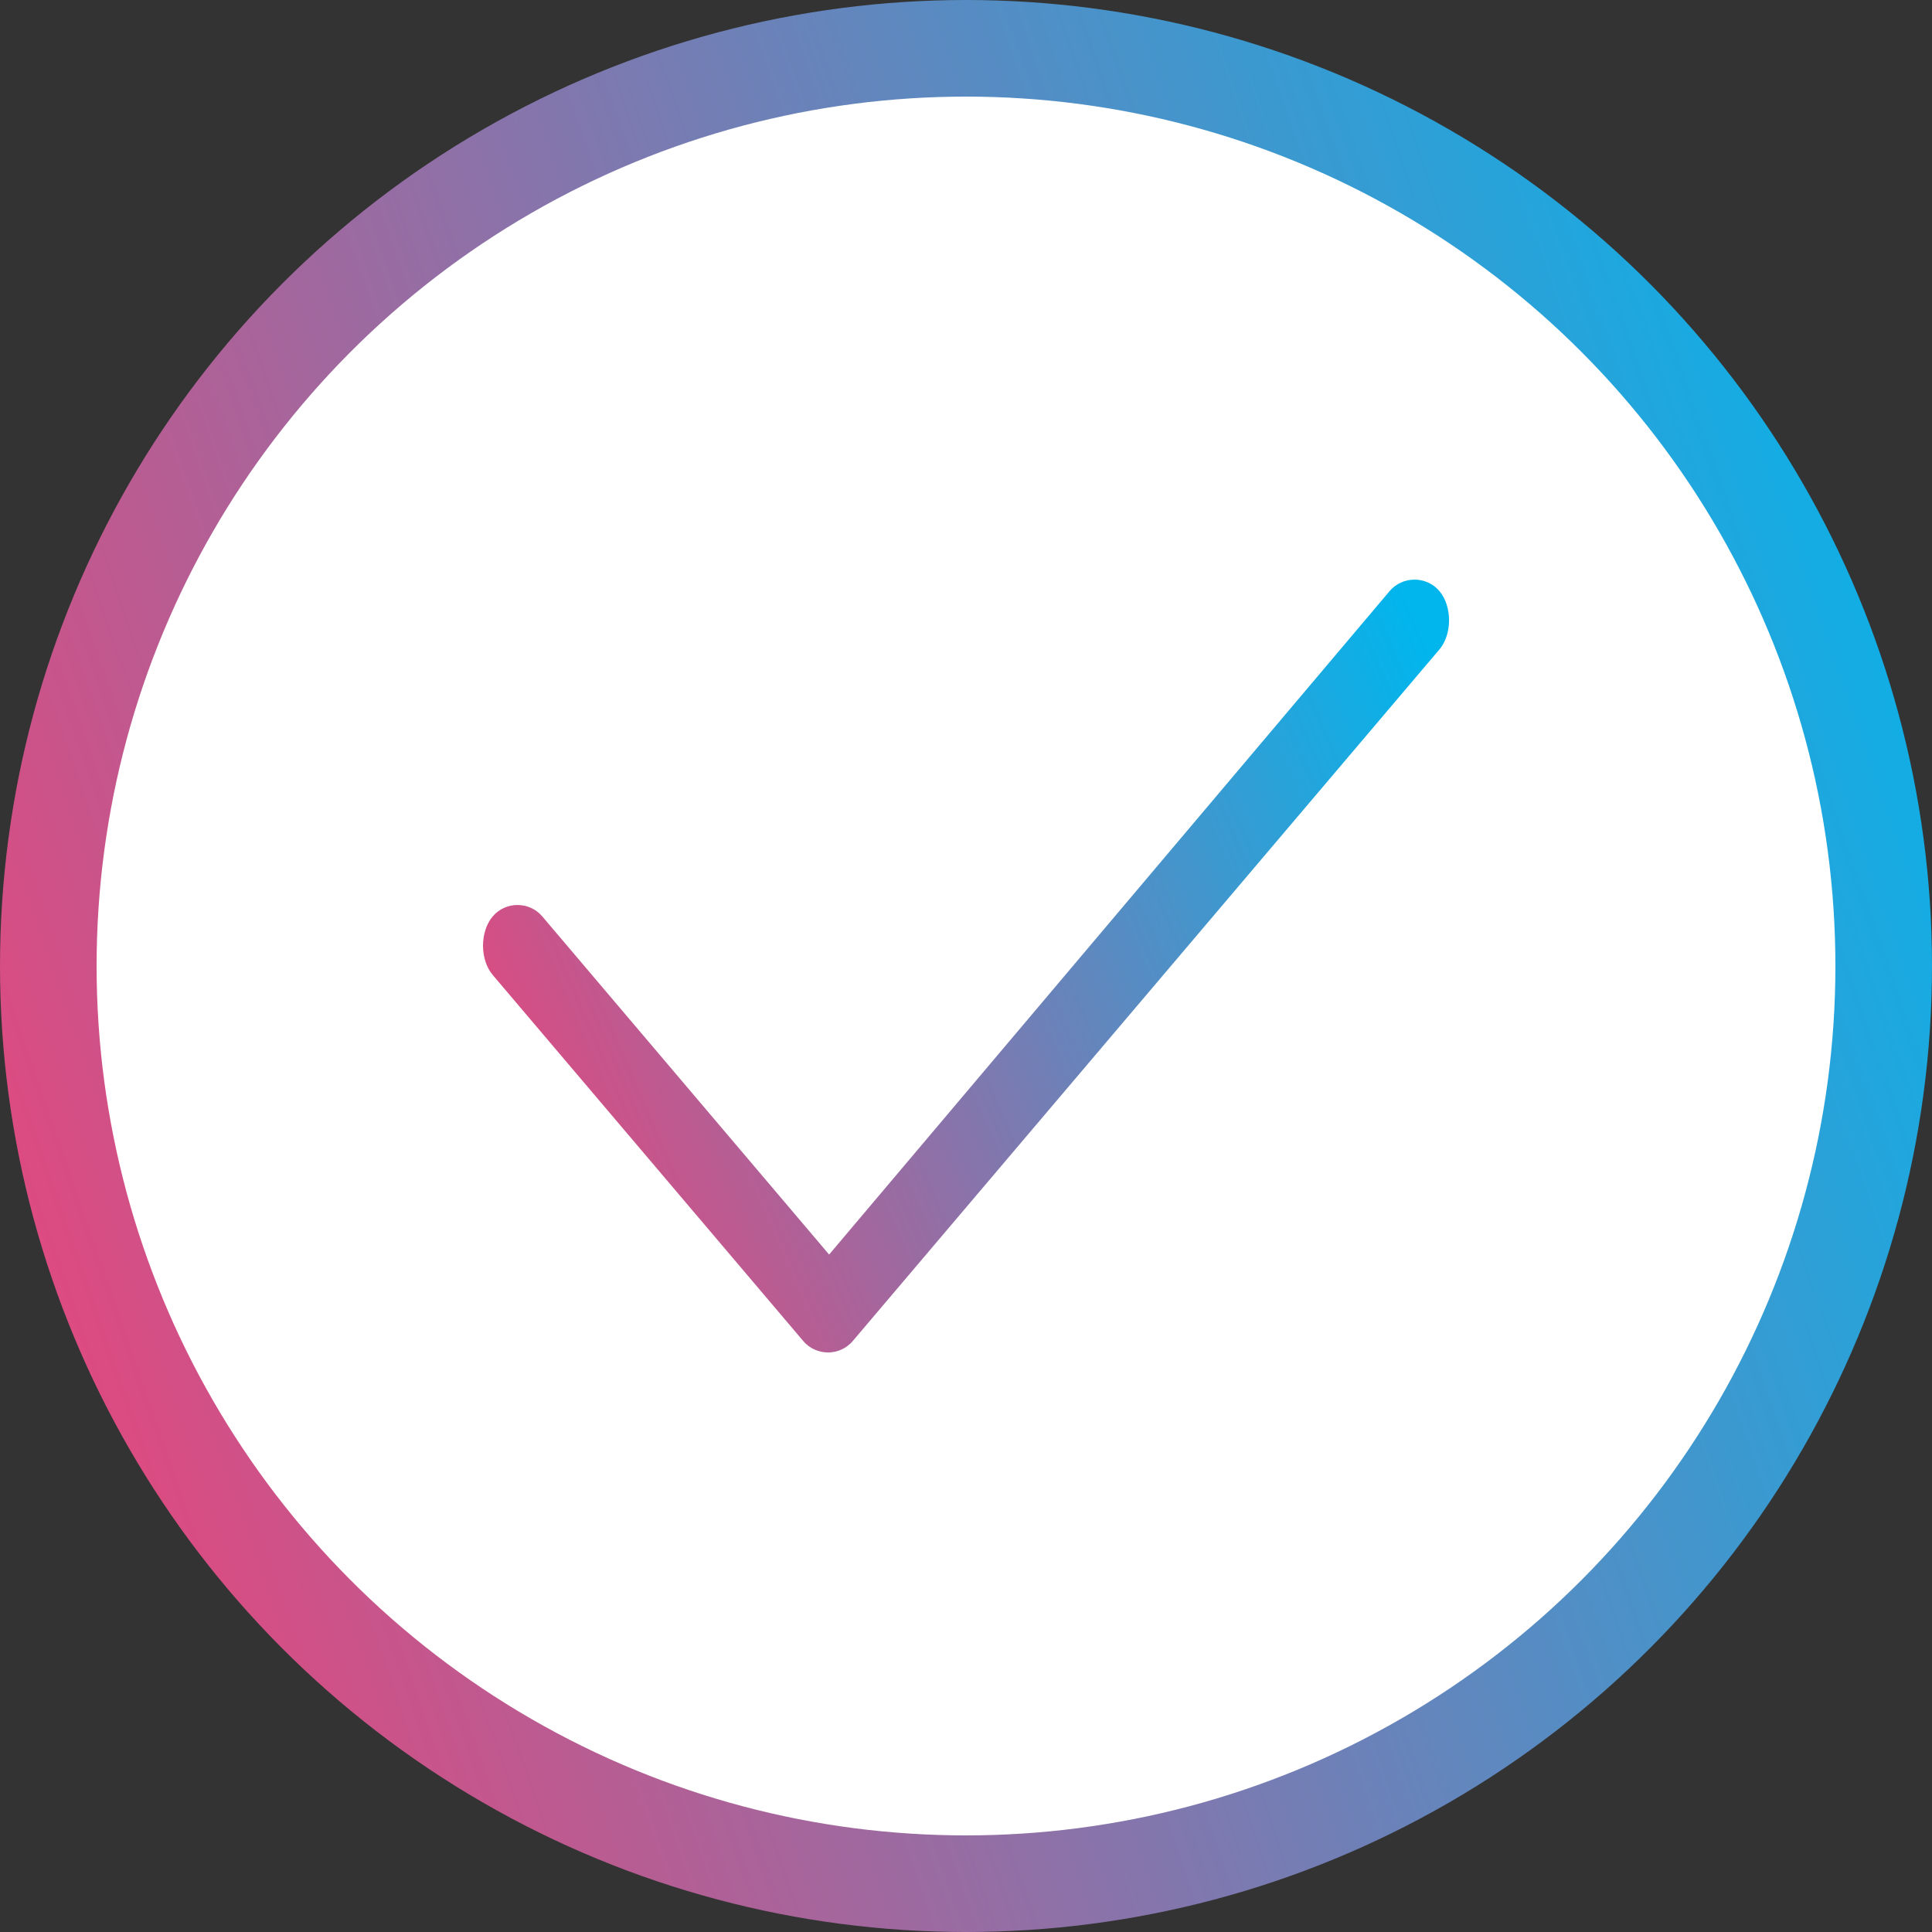
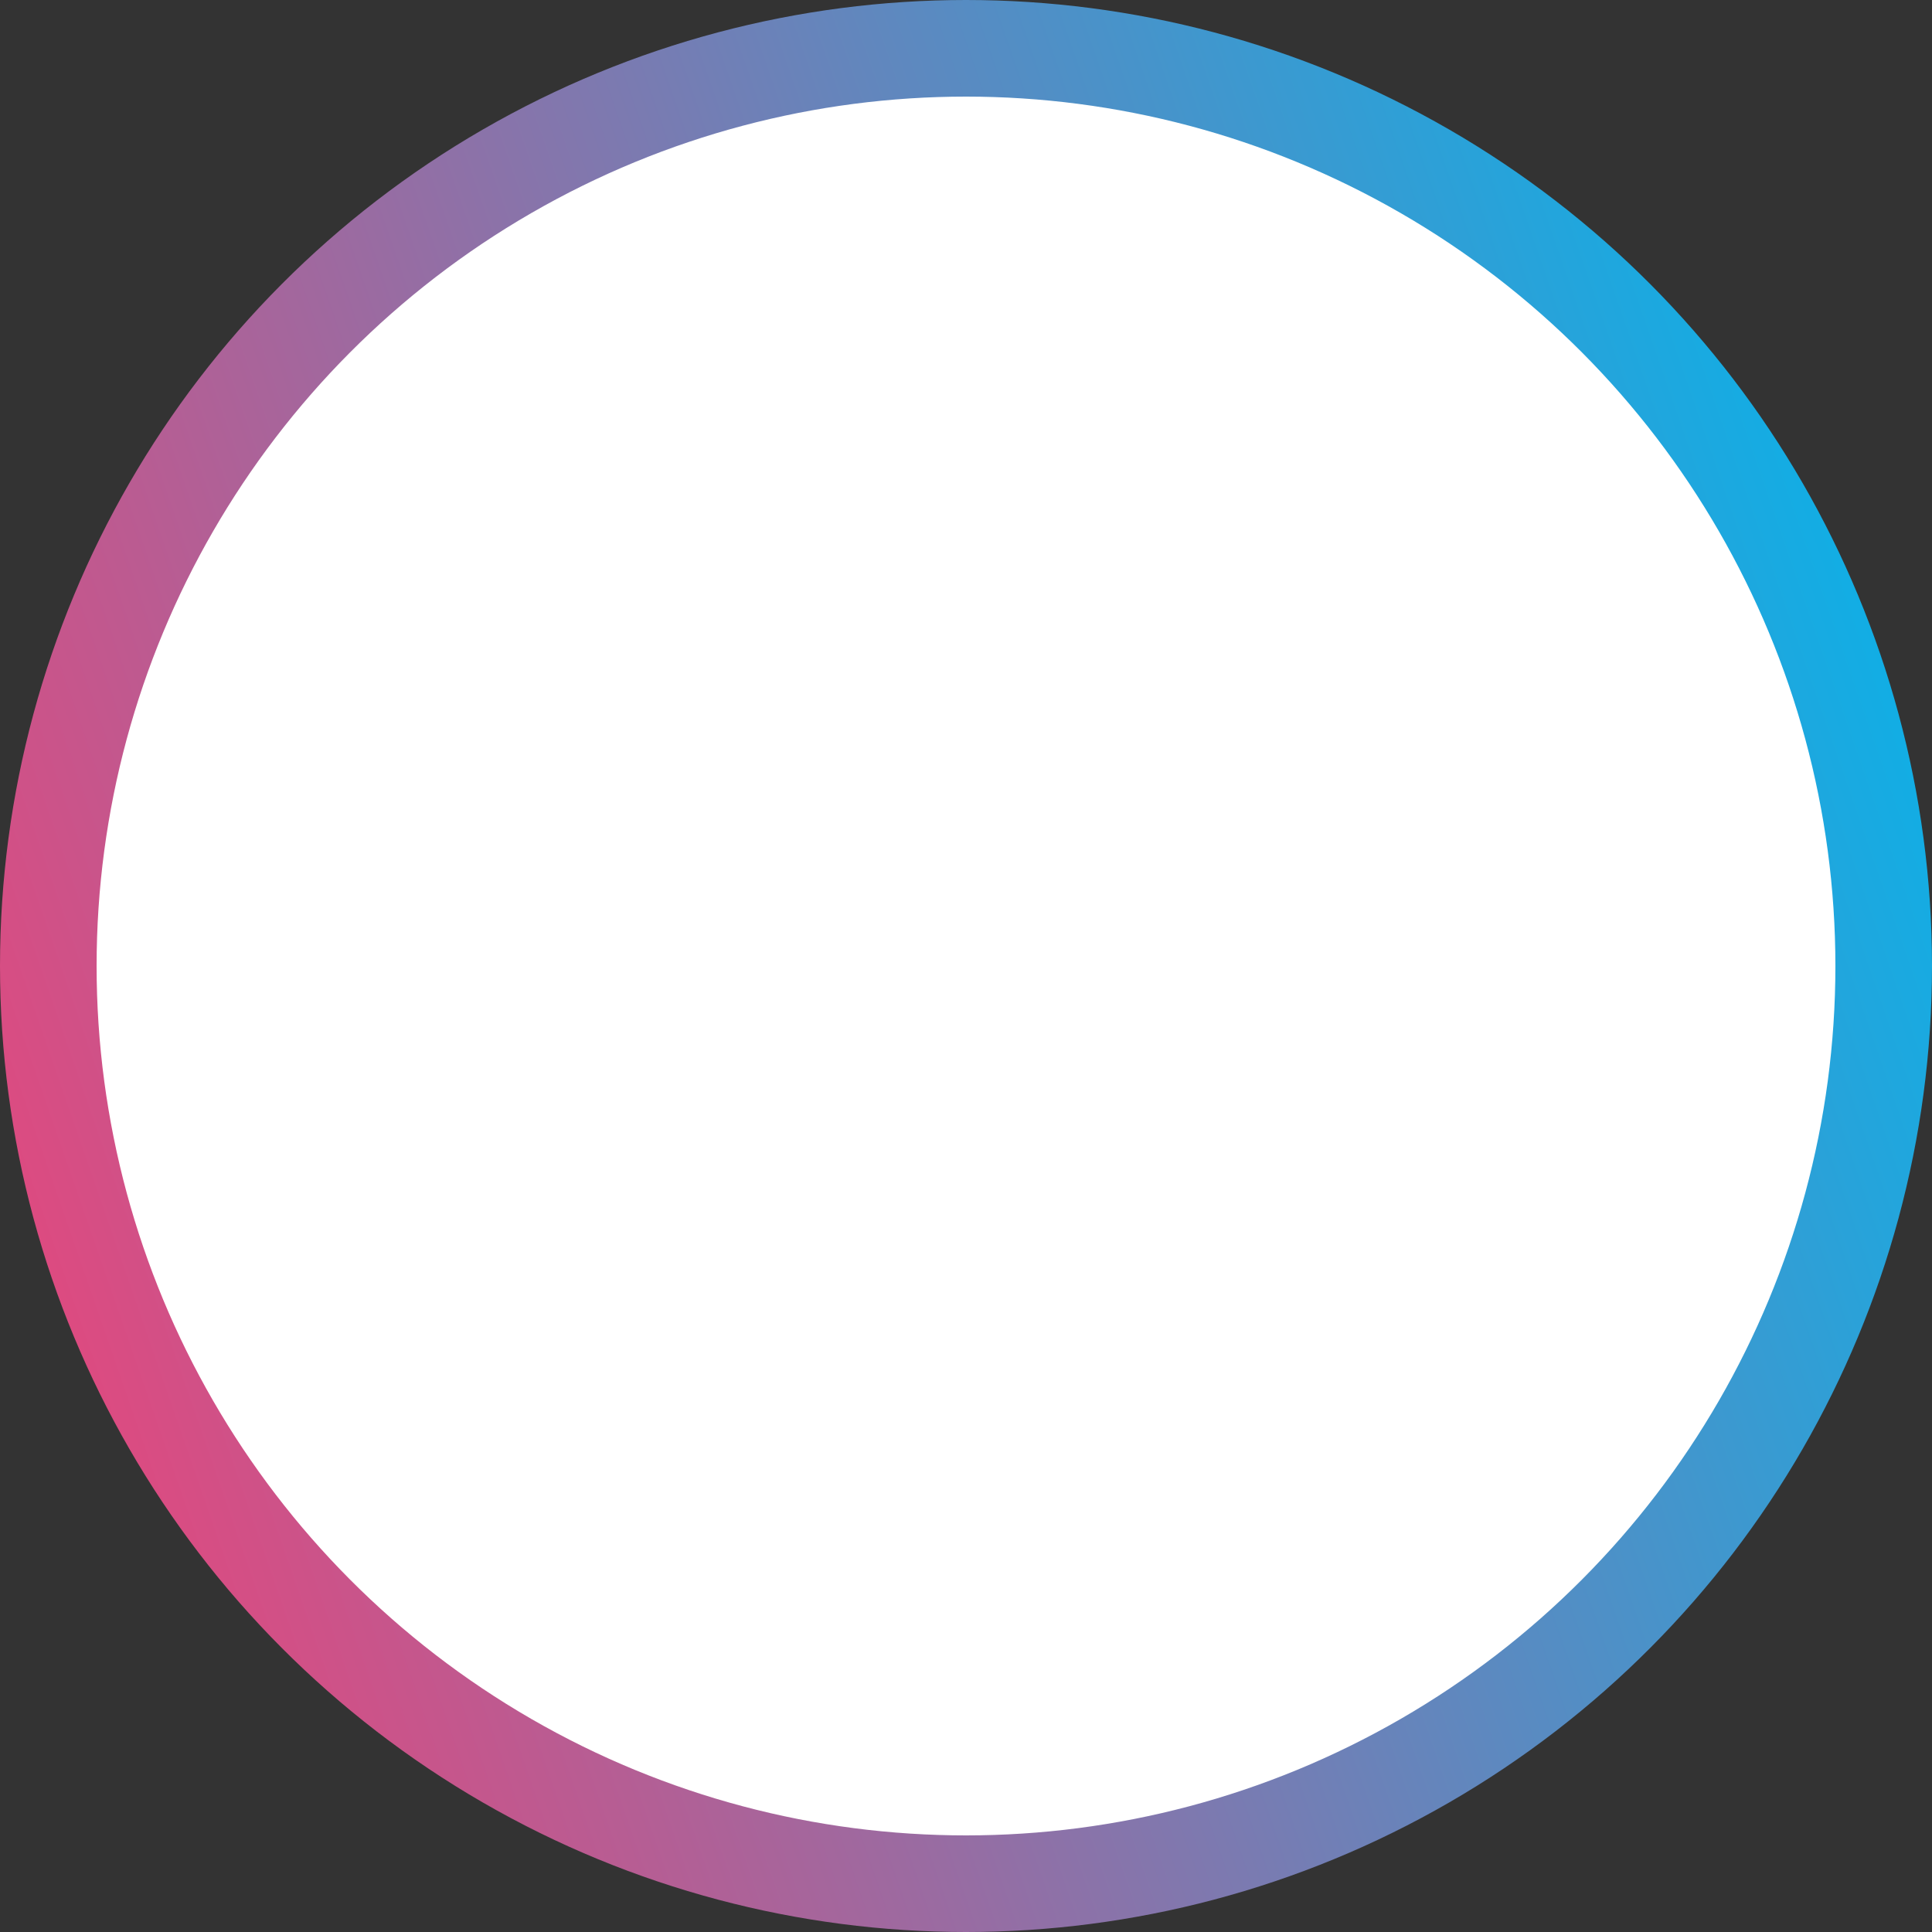
<svg xmlns="http://www.w3.org/2000/svg" width="20" height="20" viewBox="0 0 20 20" fill="none">
  <rect x="0" y="0" width="20" height="20" fill="#333333" stroke="none" />
  <circle cx="10" cy="10" r="9.5" fill="white" stroke="url(#paint0_linear_490_1680)" />
-   <path d="M14.9 6.118C15.034 6.276 15.034 6.566 14.9 6.724L8.828 13.882C8.694 14.04 8.449 14.04 8.315 13.882L5.1 10.092C4.967 9.934 4.967 9.645 5.1 9.487C5.234 9.329 5.48 9.329 5.614 9.487L8.583 12.987L14.386 6.118C14.52 5.961 14.766 5.961 14.9 6.118Z" fill="url(#paint1_linear_490_1680)" />
  <defs>
    <linearGradient id="paint0_linear_490_1680" x1="19.154" y1="0.479" x2="-1.376" y2="7.599" gradientUnits="userSpaceOnUse">
      <stop stop-color="#00B6ED" />
      <stop offset="1" stop-color="#DC4B81" />
    </linearGradient>
    <linearGradient id="paint1_linear_490_1680" x1="14.577" y1="6.192" x2="4.896" y2="10.388" gradientUnits="userSpaceOnUse">
      <stop stop-color="#00B6ED" />
      <stop offset="1" stop-color="#DC4B81" />
    </linearGradient>
  </defs>
</svg>